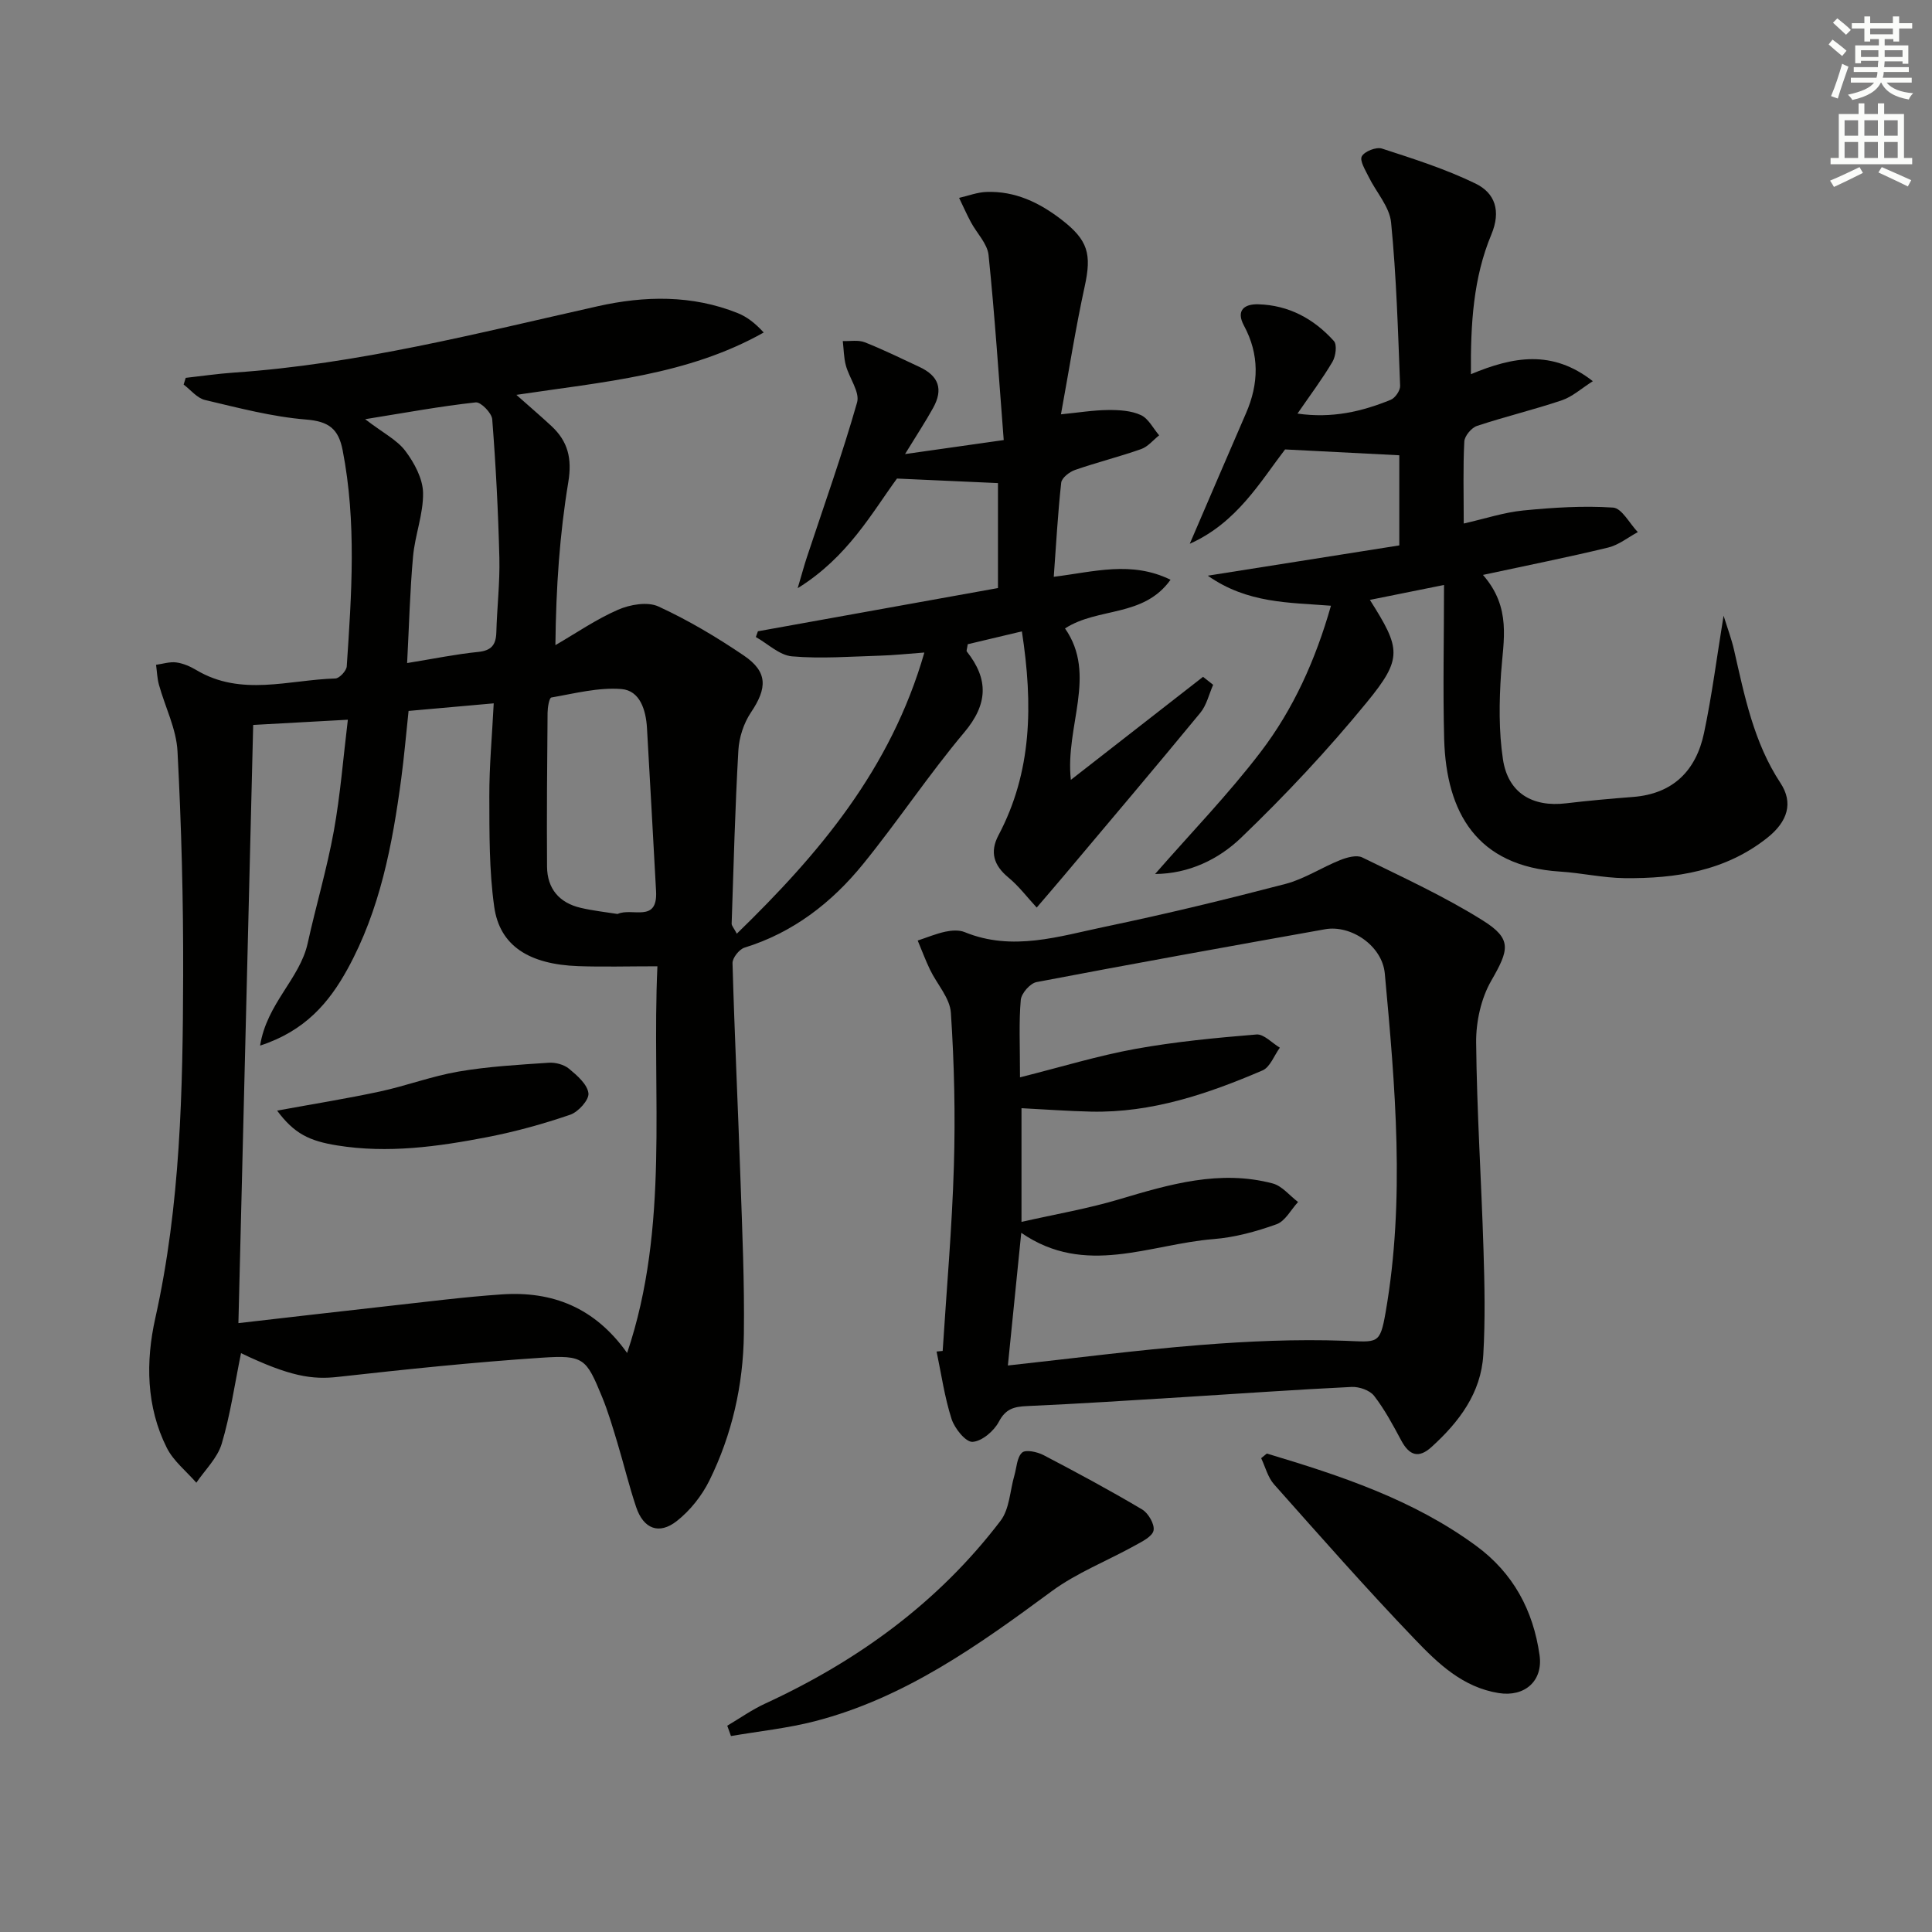
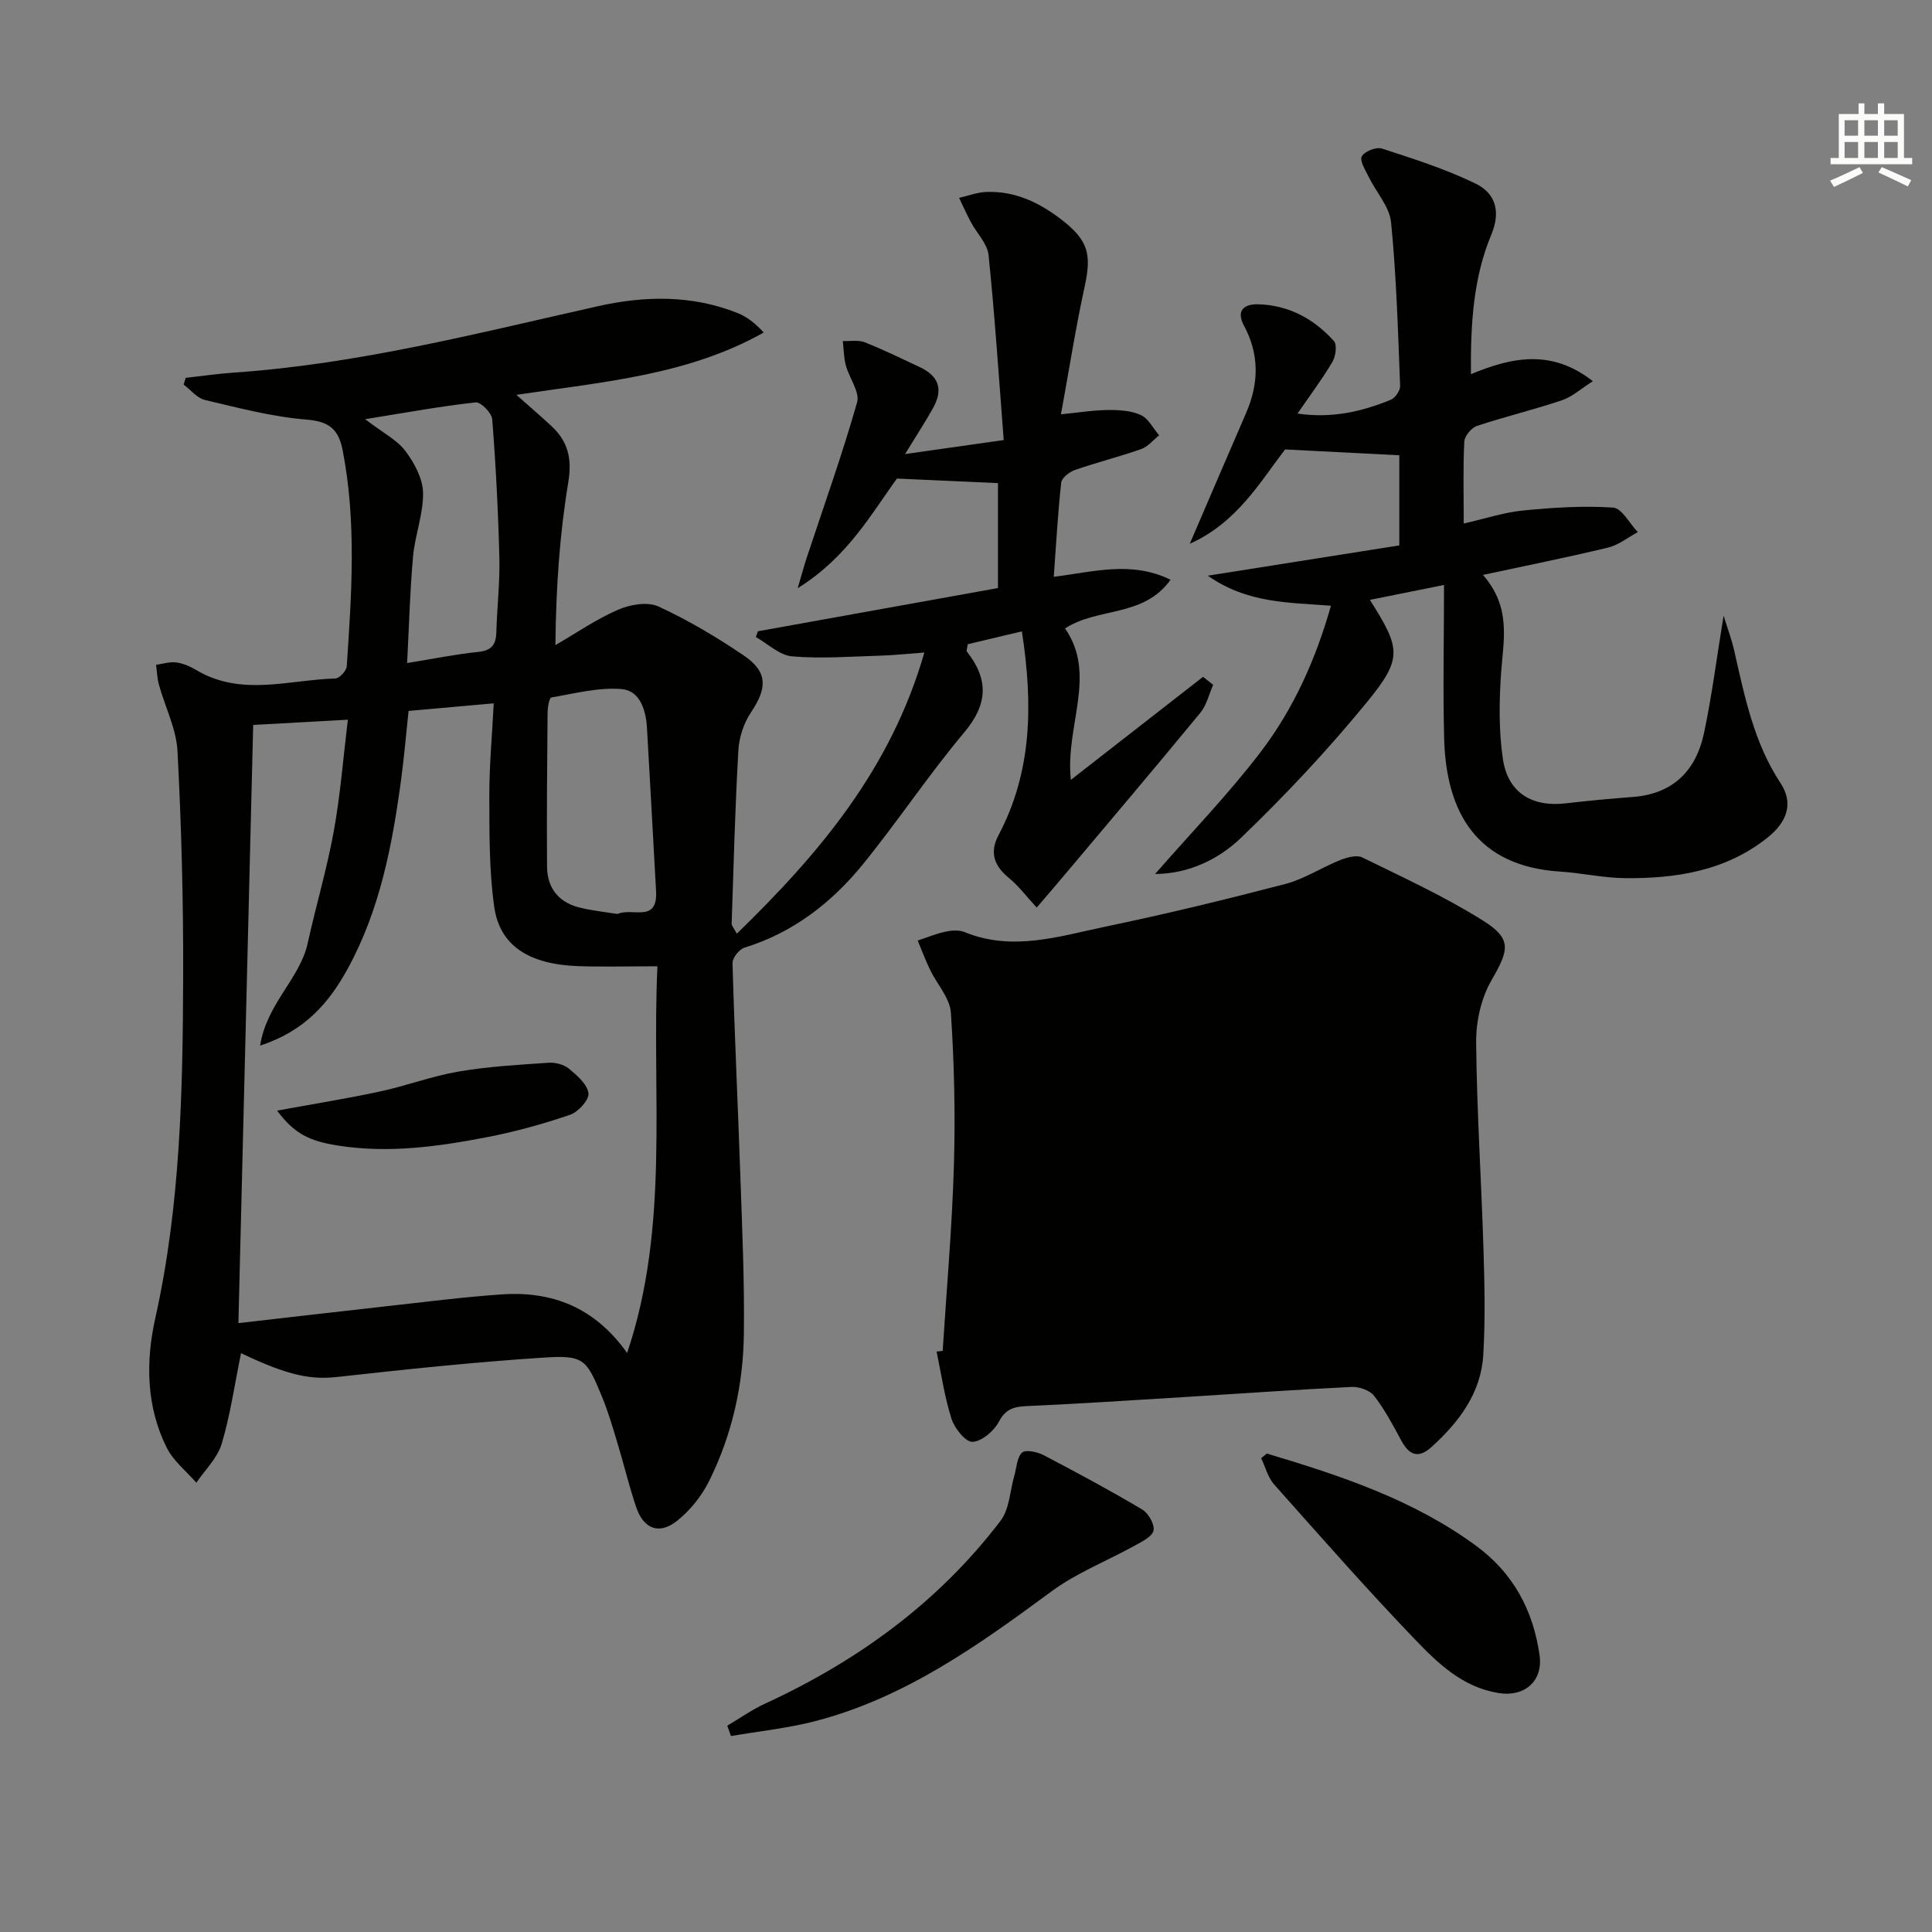
<svg xmlns="http://www.w3.org/2000/svg" enable-background="new 0 0 400 400" viewBox="0 0 400 400">
  <rect x="0" y="0" width="400" height="400" fill="#808080" stroke="none" />
  <g fill="#010100">
    <path d="m49.9 280.16c-1.33 6.52-2.21 12.77-4 18.76-.88 2.95-3.44 5.39-5.25 8.06-2.08-2.39-4.74-4.48-6.12-7.23-4.28-8.54-4.38-17.87-2.38-26.83 5.23-23.43 5.7-47.18 5.77-70.97.05-15.47-.36-30.95-1.17-46.4-.24-4.64-2.56-9.16-3.84-13.77-.37-1.33-.41-2.76-.6-4.14 1.4-.19 2.84-.67 4.19-.49 1.43.19 2.89.83 4.15 1.58 9.3 5.55 19.16 2.02 28.79 1.74.84-.03 2.29-1.59 2.35-2.51 1-14.93 2.05-29.86-.85-44.75-.87-4.45-2.88-5.97-7.58-6.35-7.04-.57-14.01-2.42-20.93-4.05-1.63-.39-2.95-2.09-4.41-3.19.14-.46.29-.92.43-1.39 3.33-.37 6.66-.86 10-1.09 25.63-1.75 50.39-8.15 75.32-13.74 9.68-2.17 19.49-2.37 28.95 1.42 1.91.76 3.6 2.06 5.4 4.02-15.73 8.86-33.22 10.21-51.21 12.91 2.71 2.41 5.02 4.38 7.24 6.44 3.43 3.18 4.32 6.72 3.51 11.63-1.78 10.76-2.54 21.68-2.67 33.75 4.3-2.49 8.44-5.36 12.97-7.33 2.47-1.08 6.1-1.71 8.35-.68 6.16 2.83 12.07 6.35 17.69 10.16 4.98 3.38 4.88 6.73 1.47 11.79-1.49 2.22-2.45 5.17-2.6 7.85-.68 11.94-.99 23.91-1.39 35.87-.01.42.42.86 1.07 2.08 17.03-16.55 31.86-34.02 38.83-58.21-3.53.26-6.38.57-9.23.65-6.06.18-12.16.66-18.17.14-2.59-.22-5-2.6-7.49-4 .14-.4.29-.79.43-1.19 16.5-2.97 32.99-5.94 49.7-8.95 0-7.83 0-15.06 0-21.73-6.68-.3-13.18-.59-20.91-.94-5.13 6.99-10.17 16.27-20.56 22.7.91-3.06 1.35-4.74 1.9-6.39 3.53-10.67 7.32-21.27 10.4-32.07.61-2.15-1.63-5.06-2.33-7.68-.43-1.62-.43-3.35-.63-5.03 1.53.06 3.22-.27 4.56.26 3.85 1.52 7.58 3.36 11.33 5.11 3.98 1.86 4.95 4.61 2.82 8.46-1.56 2.83-3.35 5.53-5.82 9.57 7.32-1.04 13.28-1.89 20.43-2.9-1.03-13.24-1.85-25.8-3.14-38.31-.25-2.37-2.44-4.52-3.66-6.81-.88-1.64-1.63-3.35-2.44-5.02 1.88-.43 3.75-1.16 5.65-1.23 5.93-.22 10.96 2.19 15.56 5.74 5.51 4.25 6.26 7.13 4.79 13.84-1.87 8.56-3.22 17.23-4.91 26.46 3.68-.36 6.73-.87 9.78-.89 2.28-.02 4.77.12 6.77 1.05 1.57.72 2.54 2.75 3.78 4.19-1.24.98-2.33 2.36-3.73 2.85-4.51 1.59-9.17 2.75-13.69 4.32-1.16.4-2.75 1.64-2.86 2.64-.7 6.37-1.05 12.78-1.54 19.48 8.4-1.04 16.06-3.35 24.18.61-5.61 7.85-14.97 5.63-21.85 10.08 6.72 9.62-.02 20.27 1.21 31.35 9.4-7.33 18.39-14.33 27.37-21.33.7.55 1.39 1.1 2.09 1.65-.86 1.95-1.35 4.21-2.65 5.79-9.31 11.31-18.78 22.48-28.21 33.69-1.87 2.23-3.78 4.42-5.67 6.64-1.94-2.09-3.68-4.42-5.86-6.22-3.04-2.51-3.89-5.27-2.06-8.74 6.94-13.12 7.19-27 4.85-42.22-4.04.96-7.73 1.83-11.21 2.66-.13.93-.32 1.35-.19 1.51 4.54 5.74 4.39 10.89-.53 16.74-7.37 8.77-13.73 18.38-20.96 27.28-6.49 7.99-14.46 14.17-24.54 17.29-1.09.34-2.51 2.13-2.48 3.21.42 14.96 1.14 29.9 1.65 44.86.37 10.64.84 21.29.7 31.93-.13 10.56-2.45 20.81-7.13 30.31-1.56 3.16-3.98 6.22-6.75 8.4-3.7 2.91-6.91 1.61-8.42-2.88-1.48-4.4-2.56-8.92-3.9-13.36-.96-3.18-1.9-6.39-3.16-9.46-3.29-7.99-3.78-8.69-12.49-8.11-14.06.93-28.09 2.4-42.1 3.96-5.44.63-10.06-.08-20.16-4.9zm86.21-80.1c-6.07 0-11.22.15-16.36-.03-10.23-.36-16.3-4.22-17.43-12.31-1.06-7.52-.99-15.23-1.01-22.86-.02-6.25.57-12.51.91-19.24-6.27.56-11.95 1.06-17.63 1.57-.54 5.08-.92 9.53-1.51 13.96-1.83 13.7-4.39 27.24-11.15 39.52-3.81 6.91-8.76 12.78-18.08 15.81 1.38-8.73 8.23-13.83 9.85-21.18 1.71-7.76 3.99-15.41 5.41-23.22 1.37-7.57 1.96-15.28 2.91-23.07-7.28.4-13.64.75-19.6 1.08-1.01 40.86-2.03 82.17-3.06 123.85 10.69-1.22 20.72-2.4 30.76-3.51 7.92-.87 15.83-1.9 23.77-2.44 10.48-.71 19.25 2.7 25.95 12.13 8.87-26.3 5.05-53.31 6.27-80.06zm-8.25-10.83c3.02-1.39 8.35 1.96 7.97-4.74-.63-11.26-1.22-22.52-1.88-33.77-.22-3.71-1.44-7.75-5.29-8.06-4.77-.38-9.7.92-14.51 1.75-.44.08-.77 2.04-.78 3.13-.09 10.63-.19 21.27-.11 31.91.04 4.54 2.53 7.48 6.97 8.51 2.55.6 5.18.88 7.63 1.27zm-52.26-102.44c3.76 2.88 6.62 4.3 8.33 6.58 1.85 2.46 3.6 5.71 3.66 8.65.08 4.37-1.67 8.75-2.07 13.17-.65 7.15-.82 14.34-1.23 22.09 5.55-.9 10.09-1.84 14.67-2.3 2.76-.27 3.72-1.44 3.8-4.04.14-5.14.75-10.28.63-15.4-.24-9.59-.73-19.17-1.48-28.73-.1-1.31-2.37-3.62-3.41-3.5-7.32.8-14.58 2.14-22.9 3.48z" />
-     <path d="m195.17 279.7c.81-12.75 1.94-25.48 2.32-38.24.32-10.59.08-21.22-.62-31.78-.2-3.06-2.89-5.93-4.33-8.94-.94-1.96-1.7-4.01-2.54-6.01 1.91-.63 3.79-1.42 5.75-1.84 1.27-.27 2.81-.38 3.96.09 9.93 4.07 19.6.86 29.2-1.14 12.48-2.6 24.89-5.61 37.22-8.83 3.93-1.03 7.49-3.4 11.31-4.93 1.41-.56 3.42-1.13 4.59-.56 8.44 4.14 17.04 8.08 24.98 13.06 6.11 3.83 5.42 6.07 1.73 12.48-2.11 3.67-3.16 8.49-3.12 12.77.14 14.29 1.08 28.56 1.52 42.85.23 7.27.38 14.57-.04 21.82-.47 7.93-5.02 13.91-10.71 19.08-2.71 2.46-4.62 1.73-6.27-1.33-1.71-3.19-3.43-6.42-5.63-9.26-.89-1.15-3.09-1.91-4.64-1.84-11.62.56-23.22 1.39-34.84 2.11-10.77.66-21.55 1.37-32.33 1.85-2.7.12-4.45.53-5.88 3.25-1.01 1.92-3.51 4.05-5.45 4.16-1.41.08-3.71-2.78-4.34-4.74-1.45-4.52-2.12-9.29-3.1-13.96.42-.05.84-.09 1.26-.12zm16.01-56.65c8.6-2.16 16.15-4.48 23.86-5.88 8.28-1.5 16.7-2.3 25.09-2.99 1.53-.13 3.23 1.77 4.85 2.73-1.18 1.61-2.01 4.03-3.59 4.71-11.33 4.86-22.95 8.81-35.53 8.53-4.74-.11-9.48-.46-14.37-.71v23.54c7.11-1.61 13.79-2.75 20.24-4.68 10.43-3.11 20.82-6.17 31.76-3.28 1.95.51 3.51 2.52 5.26 3.84-1.47 1.59-2.66 3.97-4.46 4.61-4.18 1.5-8.62 2.72-13.03 3.07-13.21 1.05-26.57 7.86-39.82-1.3-.95 9.46-1.84 18.29-2.77 27.47 13.51-1.47 26.64-3.19 39.82-4.24 9.91-.79 19.9-1.23 29.83-.88 6.91.25 7.38.88 8.56-5.91 4.06-23.36 1.98-46.76-.17-70.11-.53-5.8-7.04-10.13-12.36-9.18-19.93 3.56-39.85 7.14-59.74 10.94-1.33.25-3.15 2.33-3.27 3.69-.41 4.63-.16 9.3-.16 16.03z" />
+     <path d="m195.17 279.7c.81-12.75 1.94-25.48 2.32-38.24.32-10.59.08-21.22-.62-31.78-.2-3.06-2.89-5.93-4.33-8.94-.94-1.96-1.7-4.01-2.54-6.01 1.91-.63 3.79-1.42 5.75-1.84 1.27-.27 2.81-.38 3.96.09 9.93 4.07 19.6.86 29.2-1.14 12.48-2.6 24.89-5.61 37.22-8.83 3.93-1.03 7.49-3.4 11.31-4.93 1.41-.56 3.42-1.13 4.59-.56 8.44 4.14 17.04 8.08 24.98 13.06 6.11 3.83 5.42 6.07 1.73 12.48-2.11 3.67-3.16 8.49-3.12 12.77.14 14.29 1.08 28.56 1.52 42.85.23 7.27.38 14.57-.04 21.82-.47 7.93-5.02 13.91-10.71 19.08-2.71 2.46-4.62 1.73-6.27-1.33-1.71-3.19-3.43-6.42-5.63-9.26-.89-1.15-3.09-1.91-4.64-1.84-11.62.56-23.22 1.39-34.84 2.11-10.77.66-21.55 1.37-32.33 1.85-2.7.12-4.45.53-5.88 3.25-1.01 1.92-3.51 4.05-5.45 4.16-1.41.08-3.71-2.78-4.34-4.74-1.45-4.52-2.12-9.29-3.1-13.96.42-.05.84-.09 1.26-.12zm16.01-56.65c8.6-2.16 16.15-4.48 23.86-5.88 8.28-1.5 16.7-2.3 25.09-2.99 1.53-.13 3.23 1.77 4.85 2.73-1.18 1.61-2.01 4.03-3.59 4.71-11.33 4.86-22.95 8.81-35.53 8.53-4.74-.11-9.48-.46-14.37-.71v23.54z" />
    <path d="m298.97 121.11c-6.27 1.26-10.79 2.17-15.35 3.09 6.39 10.1 6.85 12.07-.65 21.22-8.07 9.86-16.85 19.23-26.04 28.05-4.63 4.44-10.79 7.44-17.78 7.48 7.49-8.58 15.2-16.53 21.87-25.28 6.76-8.86 11.35-19.04 14.54-30.26-8.7-.69-17.26-.44-25.5-6.22 13.9-2.2 26.68-4.22 39.65-6.27 0-6.79 0-13.04 0-18.66-7.77-.4-15.28-.78-23.65-1.21-5.08 6.61-9.98 15.2-19.73 19.53 4.09-9.5 7.84-18.28 11.64-27.02 2.67-6.14 2.81-12.15-.43-18.16-1.67-3.11.05-4.48 2.95-4.4 6.32.17 11.54 3 15.68 7.61.69.77.38 3.15-.3 4.3-2.09 3.54-4.57 6.84-7.24 10.72 7.16 1.03 13.34-.42 19.31-2.86.92-.37 1.98-1.92 1.94-2.89-.44-11.29-.76-22.6-1.87-33.82-.32-3.27-3.1-6.28-4.65-9.46-.67-1.38-1.9-3.33-1.41-4.23.56-1.04 2.99-1.99 4.17-1.61 6.56 2.13 13.2 4.24 19.38 7.25 4.03 1.96 5.31 5.65 3.27 10.54-3.74 8.95-4.32 18.51-4.23 28.92 8.71-3.63 16.81-5.15 25.24 1.45-2.39 1.52-4.24 3.22-6.4 3.95-5.8 1.96-11.77 3.38-17.58 5.31-1.15.38-2.57 2.08-2.63 3.23-.28 5.3-.12 10.62-.12 16.98 4.46-1.01 8.34-2.31 12.32-2.7 6.18-.61 12.44-1.01 18.6-.6 1.81.12 3.42 3.3 5.12 5.08-2.03 1.09-3.95 2.66-6.12 3.19-8.29 2.01-16.66 3.67-25.94 5.67 5.96 6.81 4.21 13.58 3.75 20.35-.4 5.92-.49 11.99.39 17.83 1.05 6.97 6.09 9.94 13.05 9.11 4.61-.55 9.24-.96 13.87-1.32 8.33-.64 13.07-5.48 14.71-13.24s2.64-15.66 4.05-24.29c.82 2.64 1.65 4.84 2.17 7.12 2.18 9.54 4.07 19.12 9.61 27.53 2.68 4.07 1.53 7.95-2.72 11.33-8.68 6.9-18.94 8.47-29.56 8.36-4.46-.05-8.91-1.08-13.38-1.36-17.21-1.1-23.52-12.21-23.97-27.36-.28-10.45-.03-20.9-.03-31.98z" />
    <path d="m150.57 357.29c2.61-1.54 5.11-3.32 7.85-4.58 19.19-8.85 35.88-20.96 48.74-37.86 1.86-2.44 1.94-6.23 2.86-9.39.47-1.63.52-3.75 1.6-4.72.74-.67 3.13-.15 4.42.52 6.89 3.6 13.75 7.29 20.43 11.26 1.28.76 2.62 3.07 2.36 4.35-.26 1.27-2.4 2.31-3.89 3.13-5.74 3.19-12.01 5.62-17.23 9.47-15.17 11.19-30.43 22.1-49.03 26.9-5.67 1.46-11.55 2.06-17.34 3.06-.27-.72-.52-1.43-.77-2.14z" />
    <path d="m262.28 300.94c15.23 4.56 30.28 9.52 43.33 19.1 7.67 5.63 11.82 13.32 13.14 22.65.75 5.32-3.06 8.7-8.46 7.84-7.44-1.19-12.56-6.12-17.33-11.1-10.01-10.43-19.57-21.3-29.18-32.11-1.29-1.45-1.8-3.59-2.67-5.42.39-.32.78-.64 1.17-.96z" />
    <path d="m57.37 229.94c7.41-1.36 14.38-2.47 21.26-3.95 5.49-1.18 10.82-3.2 16.34-4.14 6.13-1.05 12.4-1.4 18.62-1.82 1.4-.1 3.17.37 4.22 1.24 1.68 1.39 3.79 3.22 4.02 5.07.17 1.36-2.1 3.88-3.77 4.45-5.6 1.92-11.36 3.51-17.18 4.64-10.25 1.98-20.56 3.41-31.07 1.72-5.76-.93-8.87-2.41-12.44-7.21z" />
  </g>
-   <path d="m378.6 9.2.8-1c.9.7 1.9 1.4 2.9 2.3l-.9 1.1c-1.1-.9-2-1.7-2.8-2.4zm.5 10.7c.9-2.1 1.6-4.3 2.3-6.7.4.2.8.4 1.3.6-.7 2.1-1.5 4.2-2.2 6.6zm.4-15.2.9-.9c1 .8 2 1.6 2.8 2.4l-1 1c-1-.9-1.9-1.8-2.7-2.5zm12.5-1.3h1.2v1.4h2.7v1.1h-2.7v2.7h-1.2v-.5h-1.8v1.3h4.9v3.8h-1.2v-.5h-3.7c0 .4-.1.9-.1 1.2h5.1v1h-5.2c0 .5-.1.9-.2 1.2h6v1h-5.2c1.1 1.3 2.9 2 5.5 2.2-.4.4-.7.8-.9 1.3-2.9-.5-4.8-1.6-5.7-3.5h-.1c-.8 1.7-2.7 2.9-5.9 3.6-.2-.4-.6-.8-.9-1.1 2.8-.6 4.6-1.4 5.4-2.5h-4.8v-1h5.3c.1-.3.2-.7.2-1.2h-4.9v-1h5c0-.4 0-.8.1-1.3h-3.6v.5h-1.2v-3.7h4.9v-1.3h-1.8v.5h-1.2v-2.7h-2.6v-1.1h2.6v-1.4h1.2v1.4h4.7v-1.4zm-6.7 8.4h3.6c0-.4 0-.9 0-1.4h-3.6zm1.9-4.7h4.7v-1.2h-4.7zm6.7 3.3h-3.7v1.4h3.7z" fill="#fbfcfa" />
  <path d="m384.7 21.4h1.3v2.2h2.8v-2.2h1.3v2.2h4.1v9.1h1.7v1.3h-16.9v-1.3h1.7v-9.1h4.1v-2.2zm.3 13.2.7 1.2c-1.8.9-3.8 1.9-6 2.9-.2-.4-.5-.8-.8-1.3 2.4-1 4.4-2 6.1-2.8zm-3.1-6.5h2.8v-3.2h-2.8zm0 4.6h2.8v-3.3h-2.8zm4.1-4.6h2.8v-3.2h-2.8zm0 4.6h2.8v-3.3h-2.8v3.2zm3.6 1.9c2.1.9 4.1 1.8 6.1 2.7l-.7 1.3c-2.2-1.1-4.2-2-6.1-2.9zm3.3-9.7h-2.8v3.2h2.8zm-2.8 7.8h2.8v-3.3h-2.8z" fill="#fbfcfa" />
</svg>